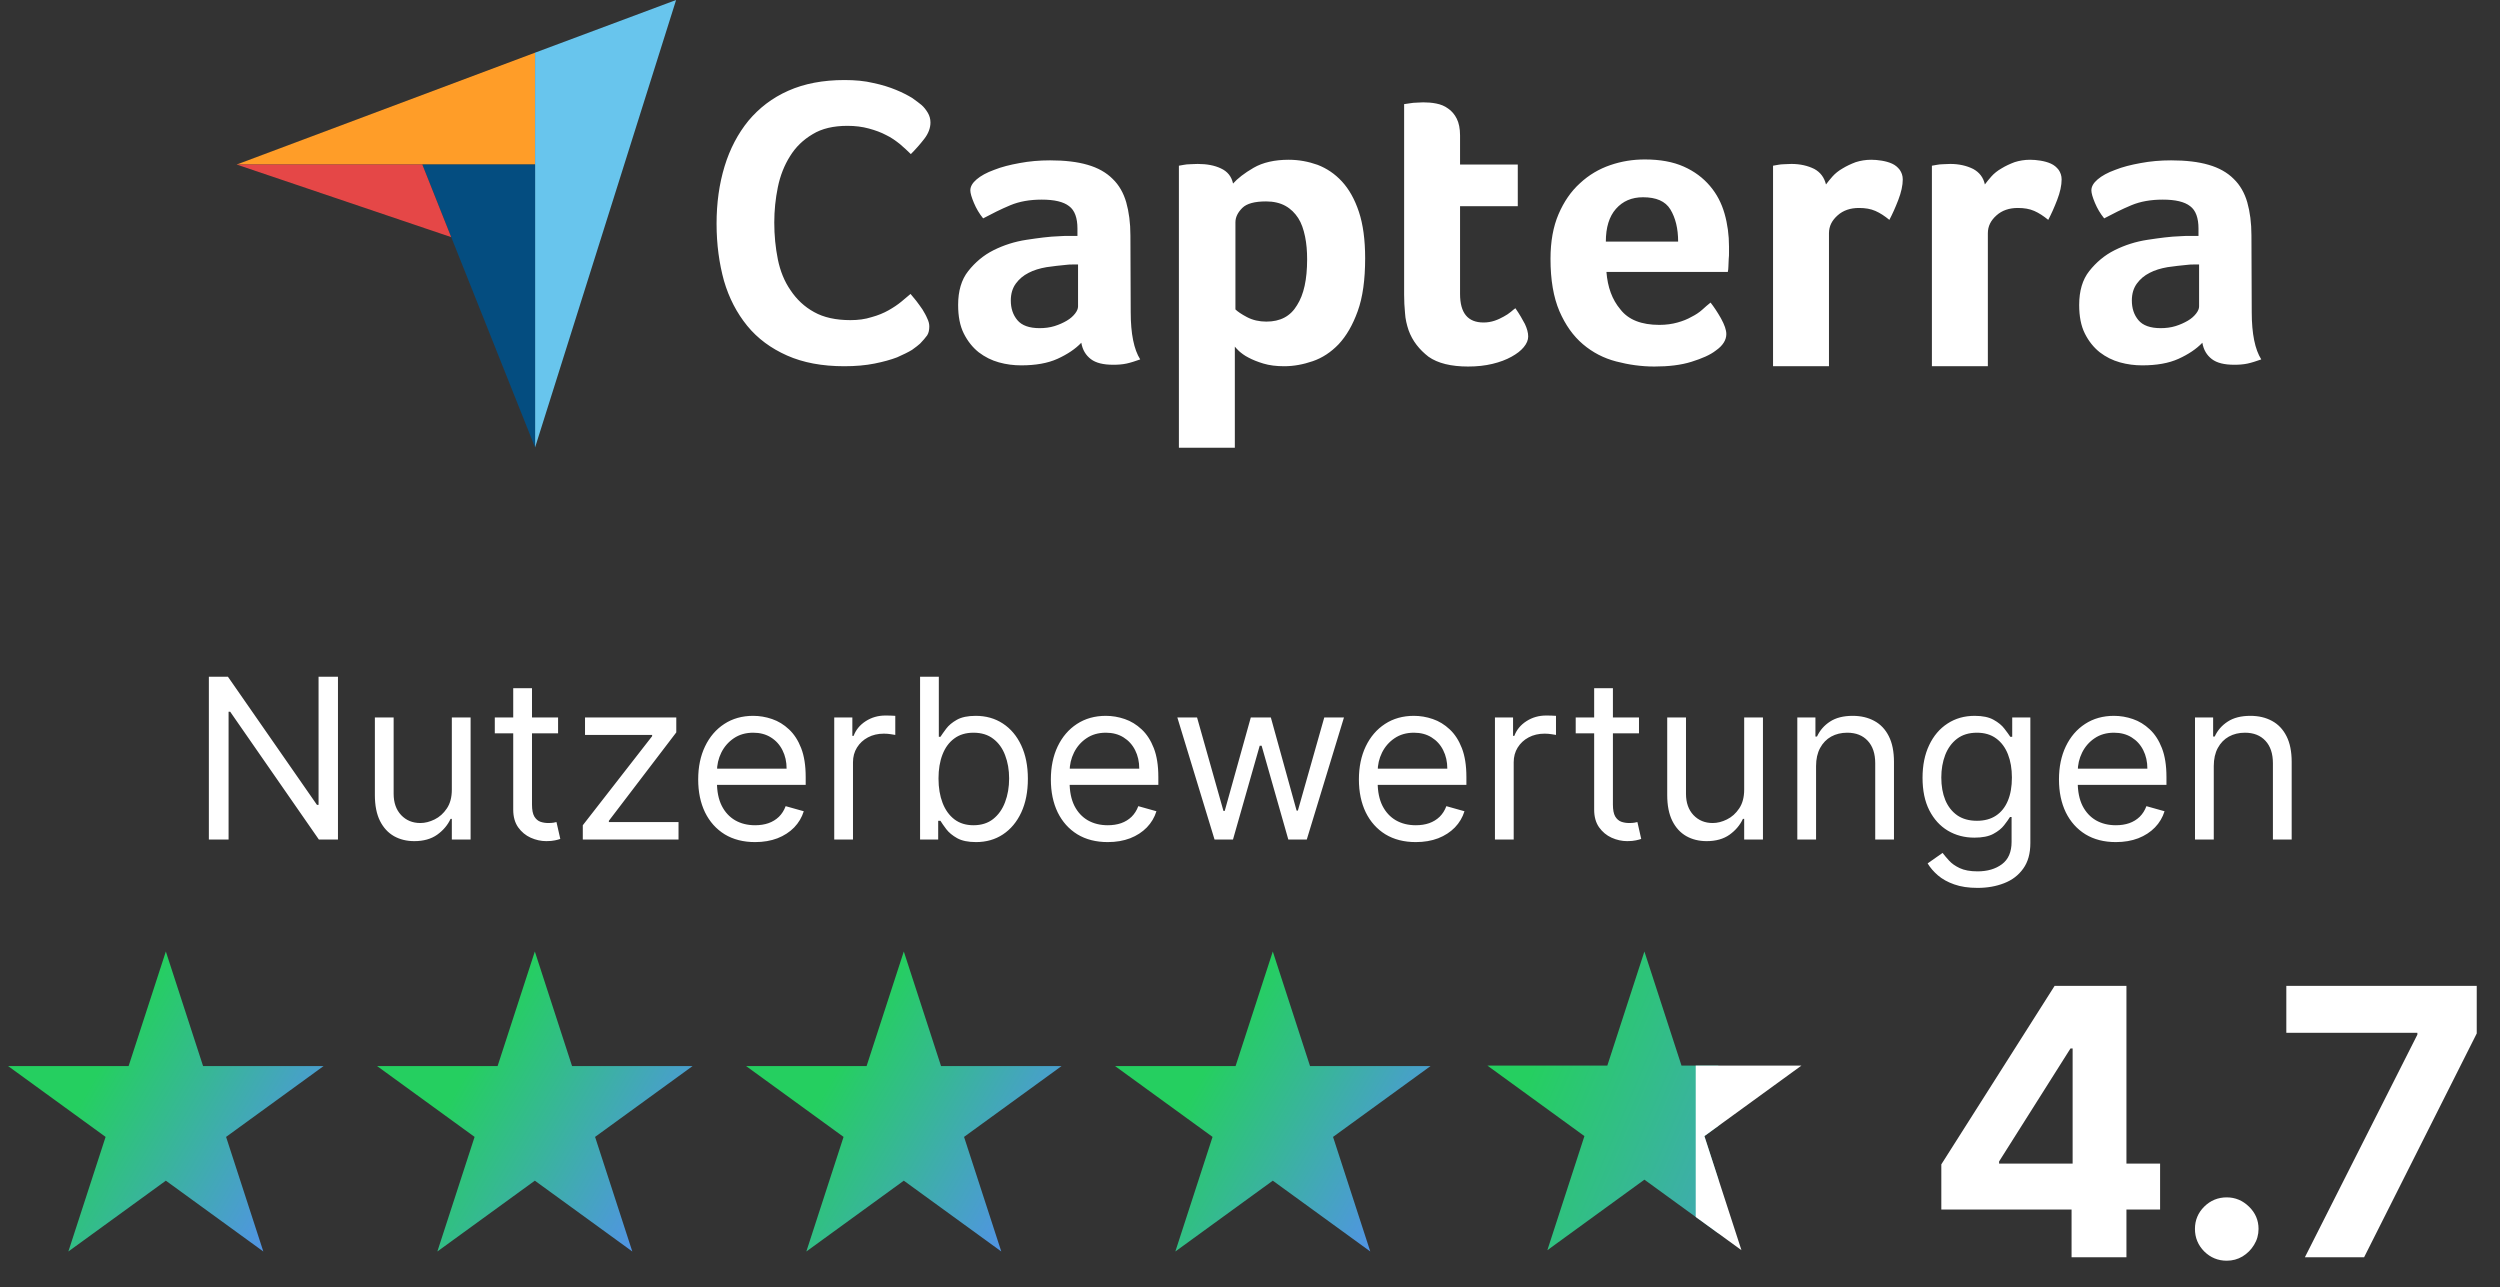
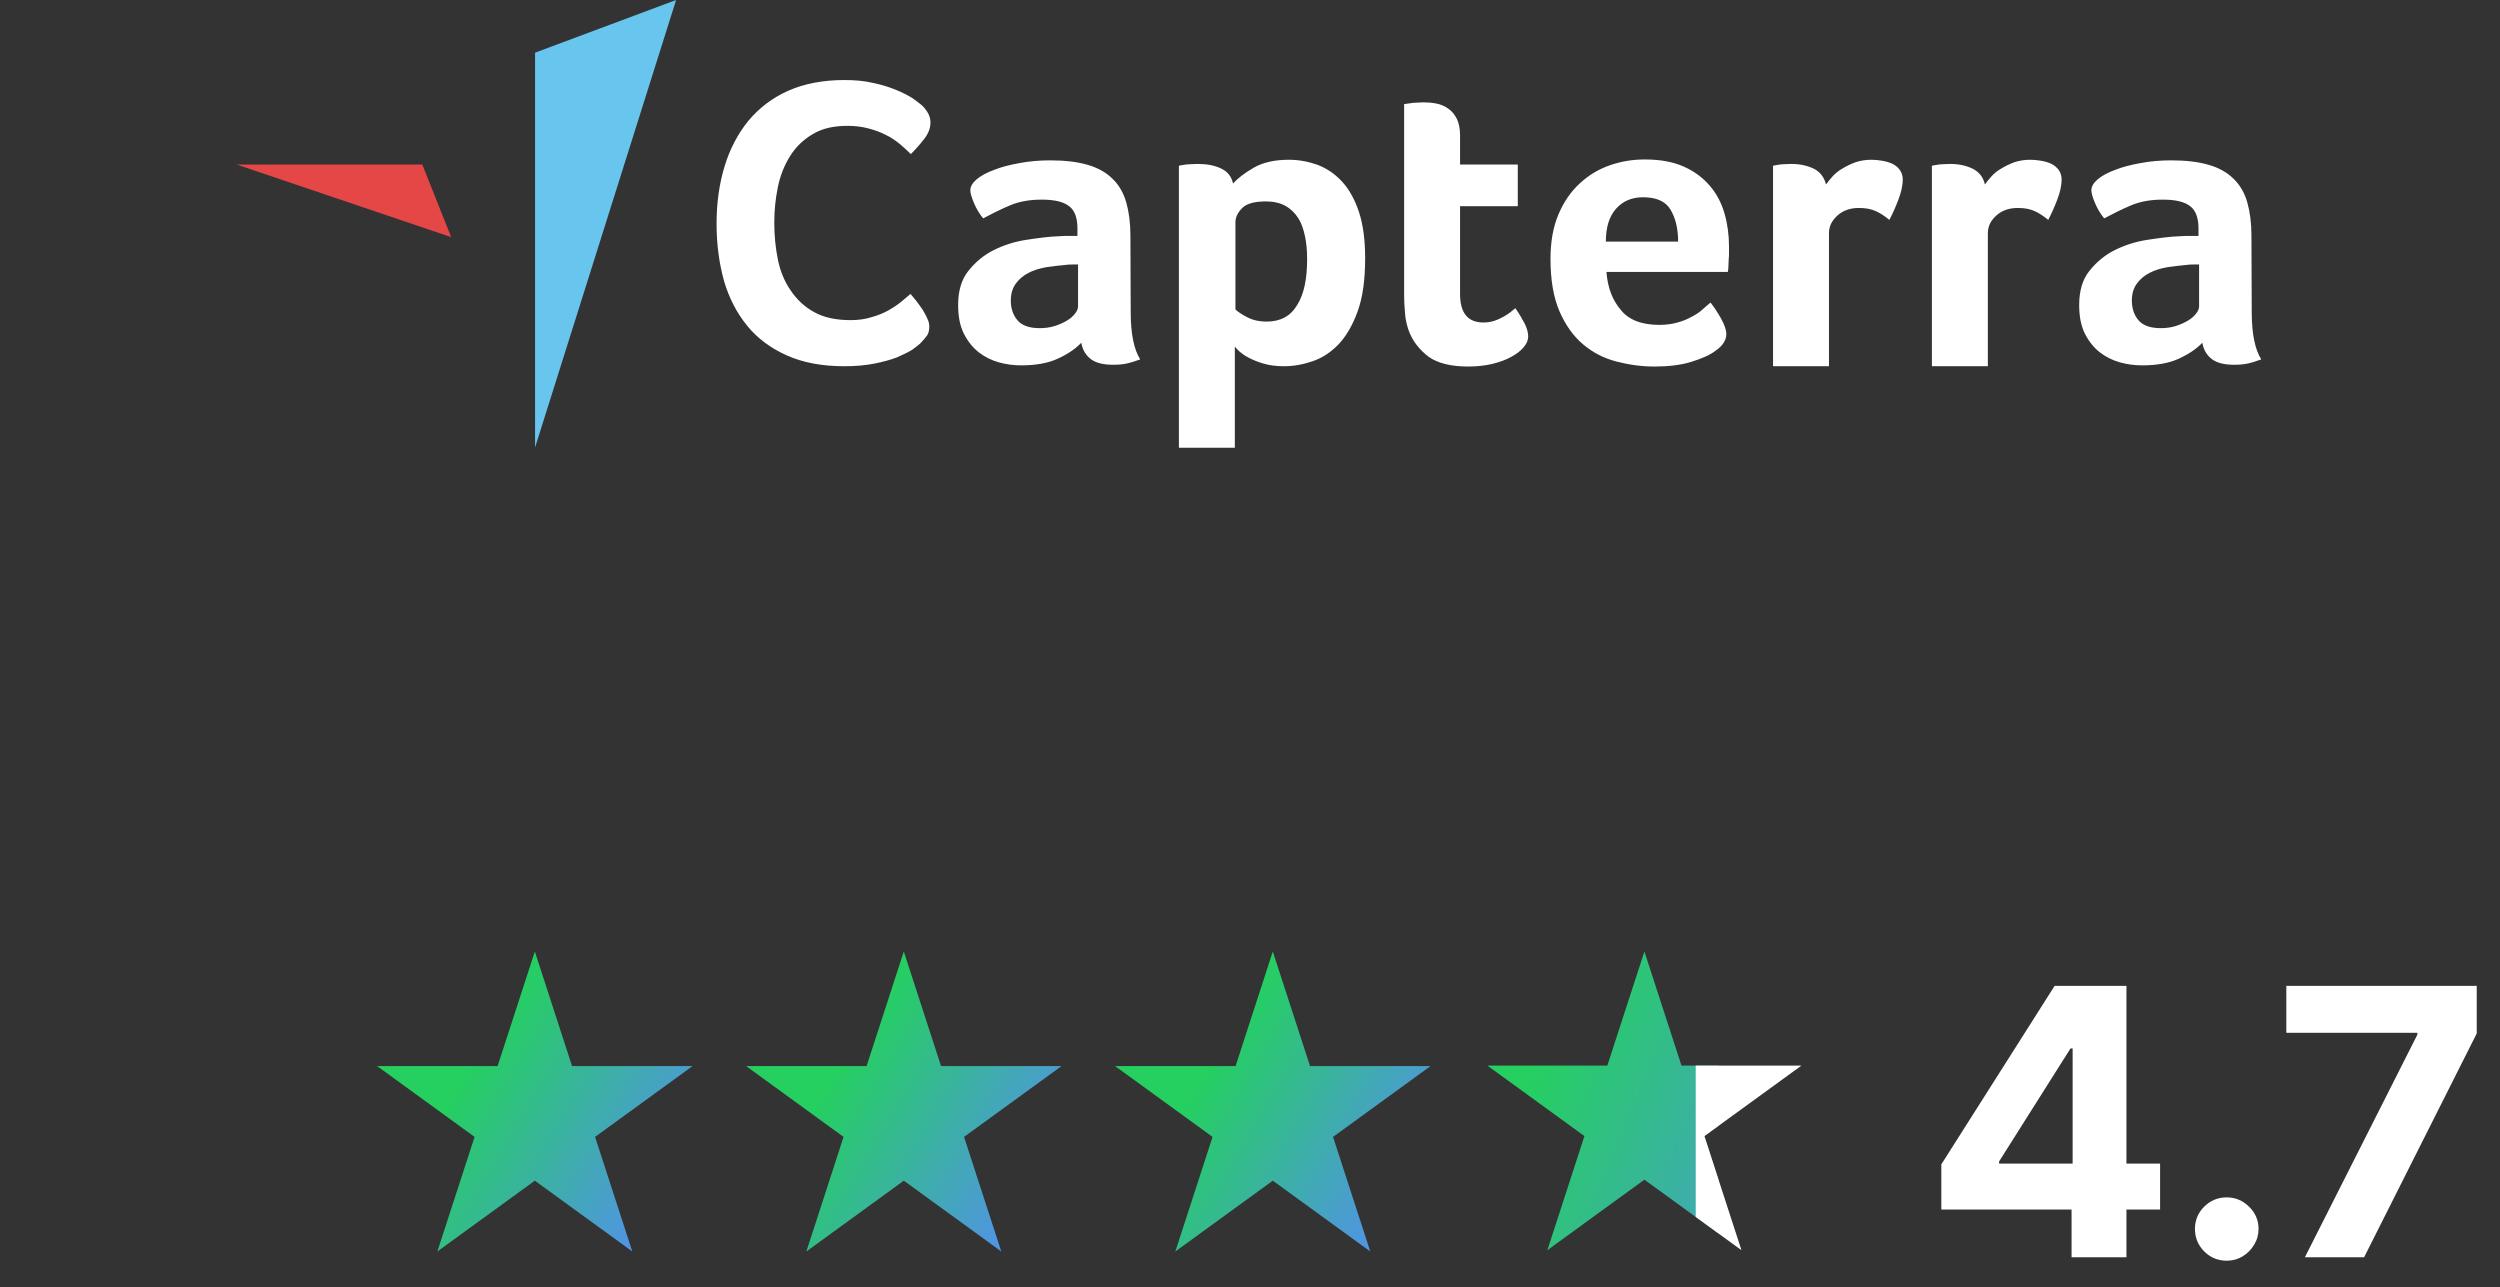
<svg xmlns="http://www.w3.org/2000/svg" width="134" height="69" viewBox="0 0 134 69" fill="none">
  <rect x="0" y="0" width="134" height="69" fill="#333333" stroke="none" />
-   <path d="M12.685 8.819H22.636H28.68V2.823L12.685 8.819Z" fill="#FF9D28" />
  <path d="M28.68 2.823V23.984L36.239 0L28.68 2.823Z" fill="#68C5ED" />
-   <path d="M28.68 8.819H22.636L28.68 23.984V8.819Z" fill="#044D80" />
  <path d="M12.685 8.819L24.183 12.71L22.636 8.819H12.685Z" fill="#E54747" />
  <path d="M49.315 18.419C49.236 18.498 49.076 18.61 48.885 18.753C48.677 18.881 48.406 19.009 48.087 19.152C47.752 19.28 47.354 19.391 46.875 19.487C46.397 19.583 45.855 19.63 45.249 19.63C44.069 19.63 43.048 19.439 42.187 19.056C41.326 18.674 40.608 18.147 40.05 17.462C39.492 16.776 39.077 15.979 38.806 15.054C38.551 14.129 38.408 13.108 38.408 11.992C38.408 10.876 38.551 9.855 38.838 8.914C39.125 7.973 39.556 7.16 40.114 6.474C40.688 5.789 41.39 5.246 42.251 4.864C43.112 4.481 44.117 4.29 45.265 4.29C45.839 4.29 46.349 4.337 46.812 4.449C47.274 4.545 47.673 4.672 48.023 4.816C48.374 4.959 48.645 5.103 48.885 5.246C49.108 5.406 49.283 5.533 49.395 5.629C49.523 5.741 49.634 5.884 49.73 6.044C49.825 6.203 49.873 6.379 49.873 6.57C49.873 6.857 49.762 7.16 49.538 7.447C49.315 7.734 49.076 8.005 48.821 8.26C48.645 8.085 48.454 7.909 48.231 7.718C48.008 7.543 47.768 7.367 47.497 7.24C47.226 7.096 46.923 6.985 46.572 6.889C46.222 6.793 45.839 6.745 45.424 6.745C44.675 6.745 44.053 6.889 43.558 7.192C43.048 7.495 42.65 7.878 42.346 8.372C42.044 8.85 41.82 9.408 41.693 10.03C41.565 10.652 41.501 11.29 41.501 11.928C41.501 12.614 41.565 13.268 41.693 13.905C41.82 14.527 42.044 15.086 42.378 15.564C42.697 16.042 43.112 16.441 43.638 16.728C44.148 17.015 44.802 17.159 45.584 17.159C45.998 17.159 46.365 17.111 46.716 16.999C47.067 16.904 47.37 16.776 47.625 16.632C47.88 16.489 48.119 16.329 48.311 16.17C48.502 16.011 48.677 15.867 48.805 15.755C48.885 15.851 48.996 15.979 49.108 16.122C49.22 16.266 49.331 16.425 49.443 16.585C49.538 16.744 49.634 16.904 49.698 17.063C49.778 17.222 49.81 17.366 49.81 17.494C49.81 17.685 49.778 17.844 49.698 17.972C49.602 18.099 49.475 18.259 49.315 18.419ZM60.606 16.728C60.606 17.892 60.781 18.737 61.116 19.264C60.845 19.359 60.606 19.439 60.382 19.487C60.159 19.535 59.92 19.551 59.665 19.551C59.139 19.551 58.74 19.455 58.469 19.248C58.198 19.04 58.022 18.753 57.958 18.371C57.639 18.706 57.209 18.992 56.683 19.232C56.156 19.471 55.503 19.583 54.737 19.583C54.339 19.583 53.94 19.535 53.541 19.423C53.142 19.311 52.792 19.136 52.457 18.881C52.138 18.626 51.867 18.291 51.659 17.876C51.452 17.462 51.356 16.951 51.356 16.345C51.356 15.596 51.532 14.99 51.899 14.527C52.265 14.065 52.712 13.682 53.254 13.411C53.796 13.14 54.386 12.949 55.024 12.853C55.662 12.757 56.236 12.678 56.762 12.662C56.938 12.646 57.113 12.646 57.273 12.646H57.751V12.247C57.751 11.689 57.608 11.274 57.305 11.051C57.002 10.812 56.507 10.7 55.837 10.7C55.2 10.7 54.642 10.796 54.147 11.003C53.653 11.21 53.174 11.45 52.696 11.705C52.489 11.45 52.329 11.179 52.202 10.876C52.074 10.573 52.01 10.349 52.01 10.206C52.01 9.999 52.122 9.807 52.345 9.616C52.568 9.424 52.887 9.249 53.286 9.105C53.685 8.946 54.131 8.834 54.657 8.739C55.168 8.643 55.71 8.595 56.284 8.595C57.081 8.595 57.751 8.675 58.293 8.834C58.852 8.994 59.298 9.249 59.633 9.584C59.984 9.919 60.223 10.349 60.366 10.844C60.51 11.354 60.59 11.944 60.59 12.614L60.606 16.728ZM57.783 14.177H57.48C57.384 14.177 57.273 14.177 57.177 14.193C56.81 14.224 56.444 14.272 56.093 14.32C55.726 14.384 55.407 14.48 55.136 14.623C54.849 14.767 54.626 14.958 54.45 15.197C54.275 15.436 54.179 15.739 54.179 16.106C54.179 16.521 54.291 16.872 54.53 17.159C54.769 17.446 55.168 17.589 55.726 17.589C55.997 17.589 56.268 17.557 56.523 17.478C56.778 17.398 56.986 17.302 57.177 17.191C57.368 17.079 57.512 16.951 57.624 16.808C57.735 16.664 57.783 16.537 57.783 16.425V14.177ZM66.091 9.839C66.331 9.568 66.697 9.281 67.192 8.994C67.686 8.707 68.324 8.563 69.073 8.563C69.616 8.563 70.126 8.659 70.62 8.834C71.115 9.026 71.545 9.313 71.928 9.727C72.311 10.142 72.614 10.684 72.837 11.354C73.06 12.024 73.172 12.853 73.172 13.842C73.172 14.99 73.044 15.931 72.773 16.68C72.502 17.43 72.167 18.004 71.752 18.45C71.338 18.881 70.875 19.184 70.365 19.359C69.855 19.535 69.344 19.63 68.834 19.63C68.404 19.63 68.037 19.583 67.718 19.487C67.399 19.391 67.128 19.28 66.921 19.168C66.697 19.056 66.538 18.929 66.41 18.817C66.299 18.706 66.219 18.626 66.187 18.578V24H63.189V8.882C63.269 8.866 63.349 8.85 63.46 8.834C63.556 8.818 63.651 8.803 63.779 8.803C63.891 8.803 64.034 8.787 64.194 8.787C64.688 8.787 65.103 8.866 65.438 9.026C65.788 9.185 66.012 9.456 66.091 9.839ZM70.062 13.905C70.062 13.459 70.03 13.06 69.951 12.678C69.871 12.295 69.759 11.96 69.584 11.689C69.408 11.418 69.185 11.194 68.898 11.035C68.611 10.876 68.26 10.796 67.861 10.796C67.255 10.796 66.825 10.908 66.586 11.147C66.347 11.386 66.219 11.641 66.219 11.912V16.585C66.331 16.696 66.538 16.84 66.841 16.999C67.144 17.159 67.495 17.238 67.877 17.238C68.627 17.238 69.169 16.951 69.52 16.361C69.887 15.787 70.062 14.974 70.062 13.905ZM75.5 17.701C75.404 17.414 75.325 17.095 75.309 16.776C75.277 16.457 75.261 16.122 75.261 15.803V5.581C75.356 5.565 75.468 5.549 75.596 5.533C75.691 5.517 75.803 5.502 75.93 5.502C76.042 5.502 76.17 5.486 76.281 5.486C76.521 5.486 76.744 5.502 76.983 5.549C77.222 5.597 77.43 5.677 77.621 5.82C77.812 5.948 77.972 6.139 78.083 6.363C78.195 6.586 78.259 6.889 78.259 7.256V8.818H81.353V11.051H78.259V15.755C78.259 16.776 78.673 17.286 79.519 17.286C79.726 17.286 79.917 17.254 80.109 17.191C80.3 17.127 80.459 17.047 80.603 16.967C80.746 16.888 80.874 16.808 80.986 16.712C81.097 16.616 81.177 16.553 81.225 16.521C81.448 16.84 81.608 17.127 81.735 17.366C81.847 17.605 81.911 17.828 81.911 18.036C81.911 18.227 81.831 18.419 81.671 18.61C81.512 18.801 81.305 18.961 81.018 19.12C80.731 19.28 80.396 19.407 79.997 19.503C79.598 19.599 79.168 19.646 78.689 19.646C77.78 19.646 77.063 19.471 76.568 19.12C76.074 18.737 75.707 18.275 75.5 17.701ZM88.943 17.414C89.31 17.414 89.629 17.366 89.916 17.286C90.203 17.206 90.442 17.111 90.665 16.983C90.889 16.872 91.08 16.744 91.24 16.601C91.399 16.457 91.543 16.329 91.686 16.218C91.862 16.441 92.053 16.728 92.244 17.063C92.436 17.414 92.531 17.685 92.531 17.908C92.531 18.227 92.34 18.53 91.973 18.785C91.67 19.024 91.224 19.216 90.665 19.391C90.107 19.567 89.438 19.646 88.672 19.646C87.986 19.646 87.301 19.551 86.631 19.375C85.961 19.2 85.371 18.897 84.845 18.45C84.319 18.004 83.904 17.414 83.585 16.68C83.266 15.931 83.107 15.006 83.107 13.874C83.107 12.949 83.25 12.151 83.537 11.482C83.824 10.812 84.207 10.254 84.685 9.823C85.164 9.377 85.706 9.058 86.312 8.85C86.918 8.643 87.524 8.547 88.162 8.547C88.991 8.547 89.677 8.675 90.251 8.93C90.825 9.185 91.287 9.536 91.654 9.967C92.021 10.397 92.276 10.892 92.436 11.45C92.595 12.008 92.675 12.598 92.675 13.22V13.523C92.675 13.634 92.675 13.762 92.659 13.89C92.659 14.017 92.643 14.145 92.643 14.272C92.643 14.4 92.627 14.495 92.611 14.575H86.105C86.168 15.389 86.408 16.058 86.854 16.585C87.285 17.143 87.986 17.414 88.943 17.414ZM89.948 12.949C89.948 12.247 89.804 11.673 89.533 11.226C89.262 10.78 88.768 10.573 88.066 10.573C87.46 10.573 86.982 10.78 86.615 11.194C86.248 11.609 86.073 12.199 86.073 12.949H89.948ZM97.873 9.887C97.969 9.759 98.081 9.616 98.224 9.456C98.368 9.297 98.543 9.153 98.766 9.026C98.974 8.898 99.213 8.787 99.468 8.691C99.723 8.611 99.994 8.563 100.297 8.563C100.473 8.563 100.664 8.579 100.855 8.611C101.047 8.643 101.238 8.691 101.414 8.771C101.589 8.85 101.717 8.962 101.828 9.105C101.924 9.249 101.988 9.408 101.988 9.616C101.988 9.935 101.908 10.302 101.749 10.716C101.589 11.131 101.43 11.482 101.27 11.785C101.015 11.577 100.776 11.418 100.521 11.306C100.265 11.194 99.978 11.147 99.644 11.147C99.181 11.147 98.798 11.274 98.495 11.545C98.192 11.816 98.033 12.12 98.033 12.502V19.63H95.035V8.882C95.115 8.866 95.194 8.85 95.306 8.834C95.402 8.818 95.497 8.803 95.609 8.803C95.721 8.803 95.864 8.787 96.024 8.787C96.486 8.787 96.901 8.882 97.251 9.058C97.57 9.233 97.778 9.504 97.873 9.887ZM106.389 9.887C106.485 9.759 106.596 9.616 106.74 9.456C106.883 9.297 107.059 9.153 107.282 9.026C107.489 8.898 107.729 8.787 107.984 8.691C108.239 8.611 108.51 8.563 108.813 8.563C108.988 8.563 109.18 8.579 109.371 8.611C109.562 8.643 109.754 8.691 109.929 8.771C110.105 8.85 110.232 8.962 110.344 9.105C110.44 9.249 110.503 9.408 110.503 9.616C110.503 9.935 110.424 10.302 110.264 10.716C110.105 11.131 109.945 11.482 109.786 11.785C109.531 11.577 109.291 11.418 109.036 11.306C108.781 11.194 108.494 11.147 108.159 11.147C107.697 11.147 107.314 11.274 107.011 11.545C106.708 11.816 106.549 12.12 106.549 12.502V19.63H103.55V8.882C103.63 8.866 103.71 8.85 103.822 8.834C103.917 8.818 104.013 8.803 104.125 8.803C104.236 8.803 104.38 8.787 104.539 8.787C105.002 8.787 105.416 8.882 105.767 9.058C106.086 9.233 106.309 9.504 106.389 9.887ZM120.693 16.728C120.693 17.892 120.869 18.737 121.204 19.264C120.933 19.359 120.693 19.439 120.47 19.487C120.247 19.535 120.008 19.551 119.753 19.551C119.226 19.551 118.828 19.455 118.556 19.248C118.285 19.04 118.11 18.753 118.046 18.371C117.727 18.706 117.297 18.992 116.77 19.232C116.244 19.471 115.59 19.583 114.825 19.583C114.426 19.583 114.028 19.535 113.629 19.423C113.23 19.311 112.879 19.136 112.545 18.881C112.226 18.626 111.954 18.291 111.747 17.876C111.54 17.462 111.444 16.951 111.444 16.345C111.444 15.596 111.62 14.99 111.986 14.527C112.353 14.065 112.8 13.682 113.342 13.411C113.884 13.14 114.474 12.949 115.112 12.853C115.75 12.757 116.324 12.678 116.85 12.662C117.026 12.646 117.201 12.646 117.36 12.646H117.839V12.247C117.839 11.689 117.695 11.274 117.392 11.051C117.089 10.812 116.595 10.7 115.925 10.7C115.287 10.7 114.729 10.796 114.235 11.003C113.741 11.21 113.262 11.45 112.784 11.705C112.576 11.45 112.417 11.179 112.289 10.876C112.162 10.573 112.098 10.349 112.098 10.206C112.098 9.999 112.21 9.807 112.433 9.616C112.656 9.424 112.975 9.249 113.374 9.105C113.772 8.946 114.219 8.834 114.745 8.739C115.255 8.643 115.798 8.595 116.372 8.595C117.169 8.595 117.839 8.675 118.381 8.834C118.939 8.994 119.386 9.249 119.721 9.584C120.071 9.919 120.311 10.349 120.454 10.844C120.598 11.354 120.677 11.944 120.677 12.614L120.693 16.728ZM117.871 14.177H117.568C117.472 14.177 117.36 14.177 117.265 14.193C116.898 14.224 116.531 14.272 116.18 14.32C115.814 14.384 115.495 14.48 115.224 14.623C114.937 14.767 114.713 14.958 114.538 15.197C114.362 15.436 114.267 15.739 114.267 16.106C114.267 16.521 114.378 16.872 114.618 17.159C114.857 17.446 115.255 17.589 115.814 17.589C116.085 17.589 116.356 17.557 116.611 17.478C116.866 17.398 117.073 17.302 117.265 17.191C117.456 17.079 117.6 16.951 117.711 16.808C117.823 16.664 117.871 16.537 117.871 16.425V14.177Z" fill="white" />
-   <path d="M18.115 36.273V45H17.092L12.337 38.148H12.252V45H11.195V36.273H12.217L16.99 43.142H17.075V36.273H18.115ZM24.218 42.324V38.455H25.224V45H24.218V43.892H24.15C23.997 44.224 23.758 44.507 23.434 44.74C23.11 44.97 22.701 45.085 22.207 45.085C21.798 45.085 21.434 44.996 21.116 44.817C20.798 44.635 20.548 44.362 20.366 43.999C20.184 43.632 20.093 43.17 20.093 42.614V38.455H21.099V42.545C21.099 43.023 21.233 43.403 21.5 43.688C21.77 43.972 22.113 44.114 22.531 44.114C22.781 44.114 23.035 44.05 23.294 43.922C23.555 43.794 23.774 43.598 23.95 43.334C24.129 43.07 24.218 42.733 24.218 42.324ZM29.913 38.455V39.307H26.521V38.455H29.913ZM27.509 36.886H28.515V43.125C28.515 43.409 28.556 43.622 28.639 43.764C28.724 43.903 28.832 43.997 28.962 44.045C29.096 44.091 29.236 44.114 29.384 44.114C29.495 44.114 29.586 44.108 29.657 44.097C29.728 44.082 29.785 44.071 29.827 44.062L30.032 44.966C29.964 44.992 29.869 45.017 29.747 45.043C29.624 45.071 29.47 45.085 29.282 45.085C28.998 45.085 28.72 45.024 28.447 44.902C28.177 44.78 27.952 44.594 27.773 44.344C27.597 44.094 27.509 43.778 27.509 43.398V36.886ZM31.238 45V44.233L34.954 39.46V39.392H31.357V38.455H36.249V39.256L32.636 43.994V44.062H36.369V45H31.238ZM40.474 45.136C39.844 45.136 39.3 44.997 38.842 44.719C38.388 44.438 38.037 44.045 37.79 43.543C37.545 43.037 37.423 42.449 37.423 41.778C37.423 41.108 37.545 40.517 37.79 40.006C38.037 39.492 38.381 39.091 38.821 38.804C39.264 38.514 39.781 38.369 40.372 38.369C40.713 38.369 41.05 38.426 41.382 38.54C41.715 38.653 42.017 38.838 42.29 39.094C42.562 39.347 42.78 39.682 42.942 40.099C43.104 40.517 43.185 41.031 43.185 41.642V42.068H38.139V41.199H42.162C42.162 40.83 42.088 40.5 41.94 40.21C41.795 39.92 41.588 39.692 41.318 39.524C41.051 39.356 40.736 39.273 40.372 39.273C39.972 39.273 39.625 39.372 39.332 39.571C39.043 39.767 38.82 40.023 38.663 40.338C38.507 40.653 38.429 40.992 38.429 41.352V41.932C38.429 42.426 38.514 42.845 38.685 43.189C38.858 43.53 39.098 43.79 39.405 43.969C39.712 44.145 40.068 44.233 40.474 44.233C40.739 44.233 40.977 44.196 41.19 44.122C41.406 44.045 41.592 43.932 41.749 43.781C41.905 43.628 42.026 43.438 42.111 43.21L43.082 43.483C42.98 43.812 42.808 44.102 42.567 44.352C42.325 44.599 42.027 44.793 41.672 44.932C41.317 45.068 40.918 45.136 40.474 45.136ZM44.715 45V38.455H45.686V39.443H45.754C45.874 39.119 46.09 38.856 46.402 38.655C46.715 38.453 47.067 38.352 47.459 38.352C47.533 38.352 47.625 38.354 47.736 38.356C47.847 38.359 47.93 38.364 47.987 38.369V39.392C47.953 39.383 47.875 39.371 47.753 39.354C47.634 39.334 47.507 39.324 47.374 39.324C47.055 39.324 46.771 39.391 46.521 39.524C46.274 39.655 46.078 39.837 45.933 40.07C45.791 40.3 45.72 40.562 45.72 40.858V45H44.715ZM49.316 45V36.273H50.321V39.494H50.407C50.48 39.381 50.583 39.236 50.714 39.06C50.847 38.881 51.037 38.722 51.285 38.582C51.535 38.44 51.873 38.369 52.299 38.369C52.85 38.369 53.336 38.507 53.756 38.783C54.176 39.058 54.505 39.449 54.74 39.955C54.976 40.46 55.094 41.057 55.094 41.744C55.094 42.438 54.976 43.038 54.74 43.547C54.505 44.053 54.178 44.445 53.76 44.723C53.343 44.999 52.861 45.136 52.316 45.136C51.895 45.136 51.559 45.067 51.306 44.928C51.053 44.785 50.858 44.625 50.722 44.446C50.586 44.264 50.48 44.114 50.407 43.994H50.287V45H49.316ZM50.304 41.727C50.304 42.222 50.377 42.658 50.522 43.035C50.667 43.41 50.878 43.705 51.157 43.918C51.435 44.128 51.776 44.233 52.179 44.233C52.6 44.233 52.951 44.122 53.232 43.901C53.516 43.676 53.729 43.375 53.871 42.997C54.016 42.617 54.089 42.193 54.089 41.727C54.089 41.267 54.017 40.852 53.875 40.483C53.736 40.111 53.525 39.817 53.24 39.601C52.959 39.382 52.605 39.273 52.179 39.273C51.77 39.273 51.426 39.376 51.148 39.584C50.87 39.788 50.66 40.075 50.517 40.445C50.375 40.811 50.304 41.239 50.304 41.727ZM59.377 45.136C58.746 45.136 58.202 44.997 57.745 44.719C57.29 44.438 56.939 44.045 56.692 43.543C56.448 43.037 56.326 42.449 56.326 41.778C56.326 41.108 56.448 40.517 56.692 40.006C56.939 39.492 57.283 39.091 57.723 38.804C58.167 38.514 58.684 38.369 59.275 38.369C59.615 38.369 59.952 38.426 60.285 38.54C60.617 38.653 60.919 38.838 61.192 39.094C61.465 39.347 61.682 39.682 61.844 40.099C62.006 40.517 62.087 41.031 62.087 41.642V42.068H57.042V41.199H61.064C61.064 40.83 60.99 40.5 60.843 40.21C60.698 39.92 60.49 39.692 60.221 39.524C59.953 39.356 59.638 39.273 59.275 39.273C58.874 39.273 58.527 39.372 58.235 39.571C57.945 39.767 57.722 40.023 57.566 40.338C57.41 40.653 57.331 40.992 57.331 41.352V41.932C57.331 42.426 57.417 42.845 57.587 43.189C57.76 43.53 58 43.79 58.307 43.969C58.614 44.145 58.971 44.233 59.377 44.233C59.641 44.233 59.88 44.196 60.093 44.122C60.309 44.045 60.495 43.932 60.651 43.781C60.807 43.628 60.928 43.438 61.013 43.21L61.985 43.483C61.883 43.812 61.711 44.102 61.469 44.352C61.228 44.599 60.929 44.793 60.574 44.932C60.219 45.068 59.82 45.136 59.377 45.136ZM65.1 45L63.105 38.455H64.162L65.577 43.466H65.645L67.043 38.455H68.117L69.498 43.449H69.566L70.981 38.455H72.037L70.043 45H69.054L67.623 39.972H67.52L66.088 45H65.1ZM75.888 45.136C75.258 45.136 74.714 44.997 74.256 44.719C73.802 44.438 73.451 44.045 73.204 43.543C72.96 43.037 72.837 42.449 72.837 41.778C72.837 41.108 72.96 40.517 73.204 40.006C73.451 39.492 73.795 39.091 74.235 38.804C74.678 38.514 75.195 38.369 75.786 38.369C76.127 38.369 76.464 38.426 76.796 38.54C77.129 38.653 77.431 38.838 77.704 39.094C77.977 39.347 78.194 39.682 78.356 40.099C78.518 40.517 78.599 41.031 78.599 41.642V42.068H73.553V41.199H77.576C77.576 40.83 77.502 40.5 77.354 40.21C77.21 39.92 77.002 39.692 76.732 39.524C76.465 39.356 76.15 39.273 75.786 39.273C75.386 39.273 75.039 39.372 74.746 39.571C74.457 39.767 74.234 40.023 74.077 40.338C73.921 40.653 73.843 40.992 73.843 41.352V41.932C73.843 42.426 73.928 42.845 74.099 43.189C74.272 43.53 74.512 43.79 74.819 43.969C75.126 44.145 75.482 44.233 75.888 44.233C76.153 44.233 76.391 44.196 76.604 44.122C76.82 44.045 77.006 43.932 77.163 43.781C77.319 43.628 77.44 43.438 77.525 43.21L78.496 43.483C78.394 43.812 78.222 44.102 77.981 44.352C77.739 44.599 77.441 44.793 77.086 44.932C76.731 45.068 76.332 45.136 75.888 45.136ZM80.129 45V38.455H81.1V39.443H81.168C81.288 39.119 81.504 38.856 81.816 38.655C82.129 38.453 82.481 38.352 82.873 38.352C82.947 38.352 83.039 38.354 83.15 38.356C83.261 38.359 83.344 38.364 83.401 38.369V39.392C83.367 39.383 83.289 39.371 83.167 39.354C83.048 39.334 82.921 39.324 82.788 39.324C82.469 39.324 82.185 39.391 81.935 39.524C81.688 39.655 81.492 39.837 81.347 40.07C81.205 40.3 81.134 40.562 81.134 40.858V45H80.129ZM87.85 38.455V39.307H84.458V38.455H87.85ZM85.447 36.886H86.452V43.125C86.452 43.409 86.494 43.622 86.576 43.764C86.661 43.903 86.769 43.997 86.9 44.045C87.033 44.091 87.174 44.114 87.322 44.114C87.433 44.114 87.523 44.108 87.594 44.097C87.665 44.082 87.722 44.071 87.765 44.062L87.969 44.966C87.901 44.992 87.806 45.017 87.684 45.043C87.562 45.071 87.407 45.085 87.219 45.085C86.935 45.085 86.657 45.024 86.384 44.902C86.114 44.78 85.89 44.594 85.711 44.344C85.535 44.094 85.447 43.778 85.447 43.398V36.886ZM93.488 42.324V38.455H94.494V45H93.488V43.892H93.42C93.266 44.224 93.028 44.507 92.704 44.74C92.38 44.97 91.971 45.085 91.477 45.085C91.067 45.085 90.704 44.996 90.386 44.817C90.067 44.635 89.817 44.362 89.636 43.999C89.454 43.632 89.363 43.17 89.363 42.614V38.455H90.369V42.545C90.369 43.023 90.502 43.403 90.769 43.688C91.039 43.972 91.383 44.114 91.8 44.114C92.05 44.114 92.305 44.05 92.563 43.922C92.825 43.794 93.043 43.598 93.219 43.334C93.398 43.07 93.488 42.733 93.488 42.324ZM97.341 41.062V45H96.336V38.455H97.307V39.477H97.392C97.546 39.145 97.779 38.878 98.091 38.676C98.404 38.472 98.807 38.369 99.302 38.369C99.745 38.369 100.132 38.46 100.465 38.642C100.797 38.821 101.056 39.094 101.24 39.46C101.425 39.824 101.517 40.284 101.517 40.841V45H100.512V40.909C100.512 40.395 100.378 39.994 100.111 39.707C99.844 39.418 99.478 39.273 99.012 39.273C98.691 39.273 98.404 39.342 98.151 39.481C97.901 39.621 97.704 39.824 97.559 40.091C97.414 40.358 97.341 40.682 97.341 41.062ZM105.997 47.591C105.511 47.591 105.094 47.528 104.744 47.403C104.395 47.281 104.104 47.119 103.871 46.918C103.641 46.719 103.457 46.506 103.321 46.278L104.122 45.716C104.213 45.835 104.328 45.972 104.467 46.125C104.607 46.281 104.797 46.416 105.038 46.53C105.283 46.646 105.602 46.705 105.997 46.705C106.526 46.705 106.962 46.577 107.305 46.321C107.649 46.065 107.821 45.665 107.821 45.119V43.79H107.736C107.662 43.909 107.557 44.057 107.42 44.233C107.287 44.406 107.094 44.561 106.841 44.697C106.591 44.831 106.253 44.898 105.827 44.898C105.298 44.898 104.824 44.773 104.403 44.523C103.986 44.273 103.655 43.909 103.411 43.432C103.169 42.955 103.048 42.375 103.048 41.693C103.048 41.023 103.166 40.439 103.402 39.942C103.638 39.442 103.966 39.055 104.386 38.783C104.807 38.507 105.293 38.369 105.844 38.369C106.27 38.369 106.608 38.44 106.858 38.582C107.111 38.722 107.304 38.881 107.438 39.06C107.574 39.236 107.679 39.381 107.753 39.494H107.855V38.455H108.827V45.188C108.827 45.75 108.699 46.207 108.443 46.56C108.19 46.915 107.849 47.175 107.42 47.34C106.994 47.507 106.52 47.591 105.997 47.591ZM105.963 43.994C106.367 43.994 106.707 43.902 106.986 43.717C107.264 43.533 107.476 43.267 107.621 42.92C107.766 42.574 107.838 42.159 107.838 41.676C107.838 41.205 107.767 40.788 107.625 40.428C107.483 40.067 107.273 39.784 106.994 39.58C106.716 39.375 106.372 39.273 105.963 39.273C105.537 39.273 105.182 39.381 104.898 39.597C104.617 39.812 104.405 40.102 104.263 40.466C104.124 40.83 104.054 41.233 104.054 41.676C104.054 42.131 104.125 42.533 104.267 42.882C104.412 43.229 104.625 43.501 104.906 43.7C105.19 43.896 105.543 43.994 105.963 43.994ZM113.412 45.136C112.781 45.136 112.237 44.997 111.78 44.719C111.325 44.438 110.974 44.045 110.727 43.543C110.483 43.037 110.361 42.449 110.361 41.778C110.361 41.108 110.483 40.517 110.727 40.006C110.974 39.492 111.318 39.091 111.759 38.804C112.202 38.514 112.719 38.369 113.31 38.369C113.651 38.369 113.987 38.426 114.32 38.54C114.652 38.653 114.955 38.838 115.227 39.094C115.5 39.347 115.717 39.682 115.879 40.099C116.041 40.517 116.122 41.031 116.122 41.642V42.068H111.077V41.199H115.099C115.099 40.83 115.026 40.5 114.878 40.21C114.733 39.92 114.526 39.692 114.256 39.524C113.989 39.356 113.673 39.273 113.31 39.273C112.909 39.273 112.563 39.372 112.27 39.571C111.98 39.767 111.757 40.023 111.601 40.338C111.445 40.653 111.367 40.992 111.367 41.352V41.932C111.367 42.426 111.452 42.845 111.622 43.189C111.795 43.53 112.036 43.79 112.342 43.969C112.649 44.145 113.006 44.233 113.412 44.233C113.676 44.233 113.915 44.196 114.128 44.122C114.344 44.045 114.53 43.932 114.686 43.781C114.842 43.628 114.963 43.438 115.048 43.21L116.02 43.483C115.918 43.812 115.746 44.102 115.504 44.352C115.263 44.599 114.965 44.793 114.609 44.932C114.254 45.068 113.855 45.136 113.412 45.136ZM118.658 41.062V45H117.652V38.455H118.624V39.477H118.709C118.862 39.145 119.095 38.878 119.408 38.676C119.72 38.472 120.124 38.369 120.618 38.369C121.061 38.369 121.449 38.46 121.781 38.642C122.114 38.821 122.372 39.094 122.557 39.46C122.742 39.824 122.834 40.284 122.834 40.841V45H121.828V40.909C121.828 40.395 121.695 39.994 121.428 39.707C121.161 39.418 120.794 39.273 120.328 39.273C120.007 39.273 119.72 39.342 119.467 39.481C119.217 39.621 119.02 39.824 118.875 40.091C118.73 40.358 118.658 40.682 118.658 41.062Z" fill="white" />
-   <path d="M8.889 51L10.885 57.142L17.343 57.142L12.118 60.938L14.114 67.08L8.889 63.284L3.664 67.08L5.66 60.938L0.435 57.142L6.893 57.142L8.889 51Z" fill="url(#paint0_linear_12423_1440)" />
  <path d="M28.667 51L30.662 57.142L37.121 57.142L31.896 60.938L33.892 67.08L28.667 63.284L23.442 67.08L25.438 60.938L20.213 57.142L26.671 57.142L28.667 51Z" fill="url(#paint1_linear_12423_1440)" />
  <path d="M48.444 51L50.44 57.142L56.898 57.142L51.673 60.938L53.669 67.08L48.444 63.284L43.22 67.08L45.215 60.938L39.991 57.142L46.449 57.142L48.444 51Z" fill="url(#paint2_linear_12423_1440)" />
  <path d="M68.222 51L70.218 57.142L76.676 57.142L71.451 60.938L73.447 67.08L68.222 63.284L62.998 67.08L64.993 60.938L59.768 57.142L66.227 57.142L68.222 51Z" fill="url(#paint3_linear_12423_1440)" />
  <path d="M90.128 57.115H92.101V60.352L91.355 60.895L92.101 63.19V66.108L88.14 63.23L82.938 67.011L84.925 60.895L79.723 57.115H86.153L88.14 51L90.128 57.115Z" fill="url(#paint4_linear_12423_1440)" />
  <path d="M96.558 57.115L91.356 60.895L93.342 67.01L90.891 65.229V57.115H96.558Z" fill="white" />
  <path d="M104.055 64.832V62.41L110.127 52.843H112.215V56.196H110.979L107.151 62.254V62.368H115.781V64.832H104.055ZM111.036 67.389V64.094L111.093 63.021V52.843H113.977V67.389H111.036ZM119.353 67.574C118.884 67.574 118.482 67.408 118.146 67.076C117.814 66.74 117.649 66.338 117.649 65.869C117.649 65.405 117.814 65.007 118.146 64.676C118.482 64.344 118.884 64.179 119.353 64.179C119.808 64.179 120.205 64.344 120.546 64.676C120.887 65.007 121.058 65.405 121.058 65.869C121.058 66.181 120.977 66.468 120.816 66.728C120.66 66.984 120.454 67.19 120.198 67.346C119.943 67.498 119.661 67.574 119.353 67.574ZM123.542 67.389L129.571 55.457V55.358H122.547V52.843H132.753V55.393L126.716 67.389H123.542Z" fill="white" />
  <defs>
    <linearGradient id="paint0_linear_12423_1440" x1="5.5" y1="57" x2="17.5" y2="64" gradientUnits="userSpaceOnUse">
      <stop stop-color="#25CF60" />
      <stop offset="1" stop-color="#568DF3" />
    </linearGradient>
    <linearGradient id="paint1_linear_12423_1440" x1="25.278" y1="57" x2="37.278" y2="64" gradientUnits="userSpaceOnUse">
      <stop stop-color="#25CF60" />
      <stop offset="1" stop-color="#568DF3" />
    </linearGradient>
    <linearGradient id="paint2_linear_12423_1440" x1="45.056" y1="57" x2="57.056" y2="64" gradientUnits="userSpaceOnUse">
      <stop stop-color="#25CF60" />
      <stop offset="1" stop-color="#568DF3" />
    </linearGradient>
    <linearGradient id="paint3_linear_12423_1440" x1="64.833" y1="57" x2="76.833" y2="64" gradientUnits="userSpaceOnUse">
      <stop stop-color="#25CF60" />
      <stop offset="1" stop-color="#568DF3" />
    </linearGradient>
    <linearGradient id="paint4_linear_12423_1440" x1="83.706" y1="53.489" x2="103.619" y2="61.952" gradientUnits="userSpaceOnUse">
      <stop stop-color="#25CF60" />
      <stop offset="1" stop-color="#568DF3" />
    </linearGradient>
  </defs>
</svg>